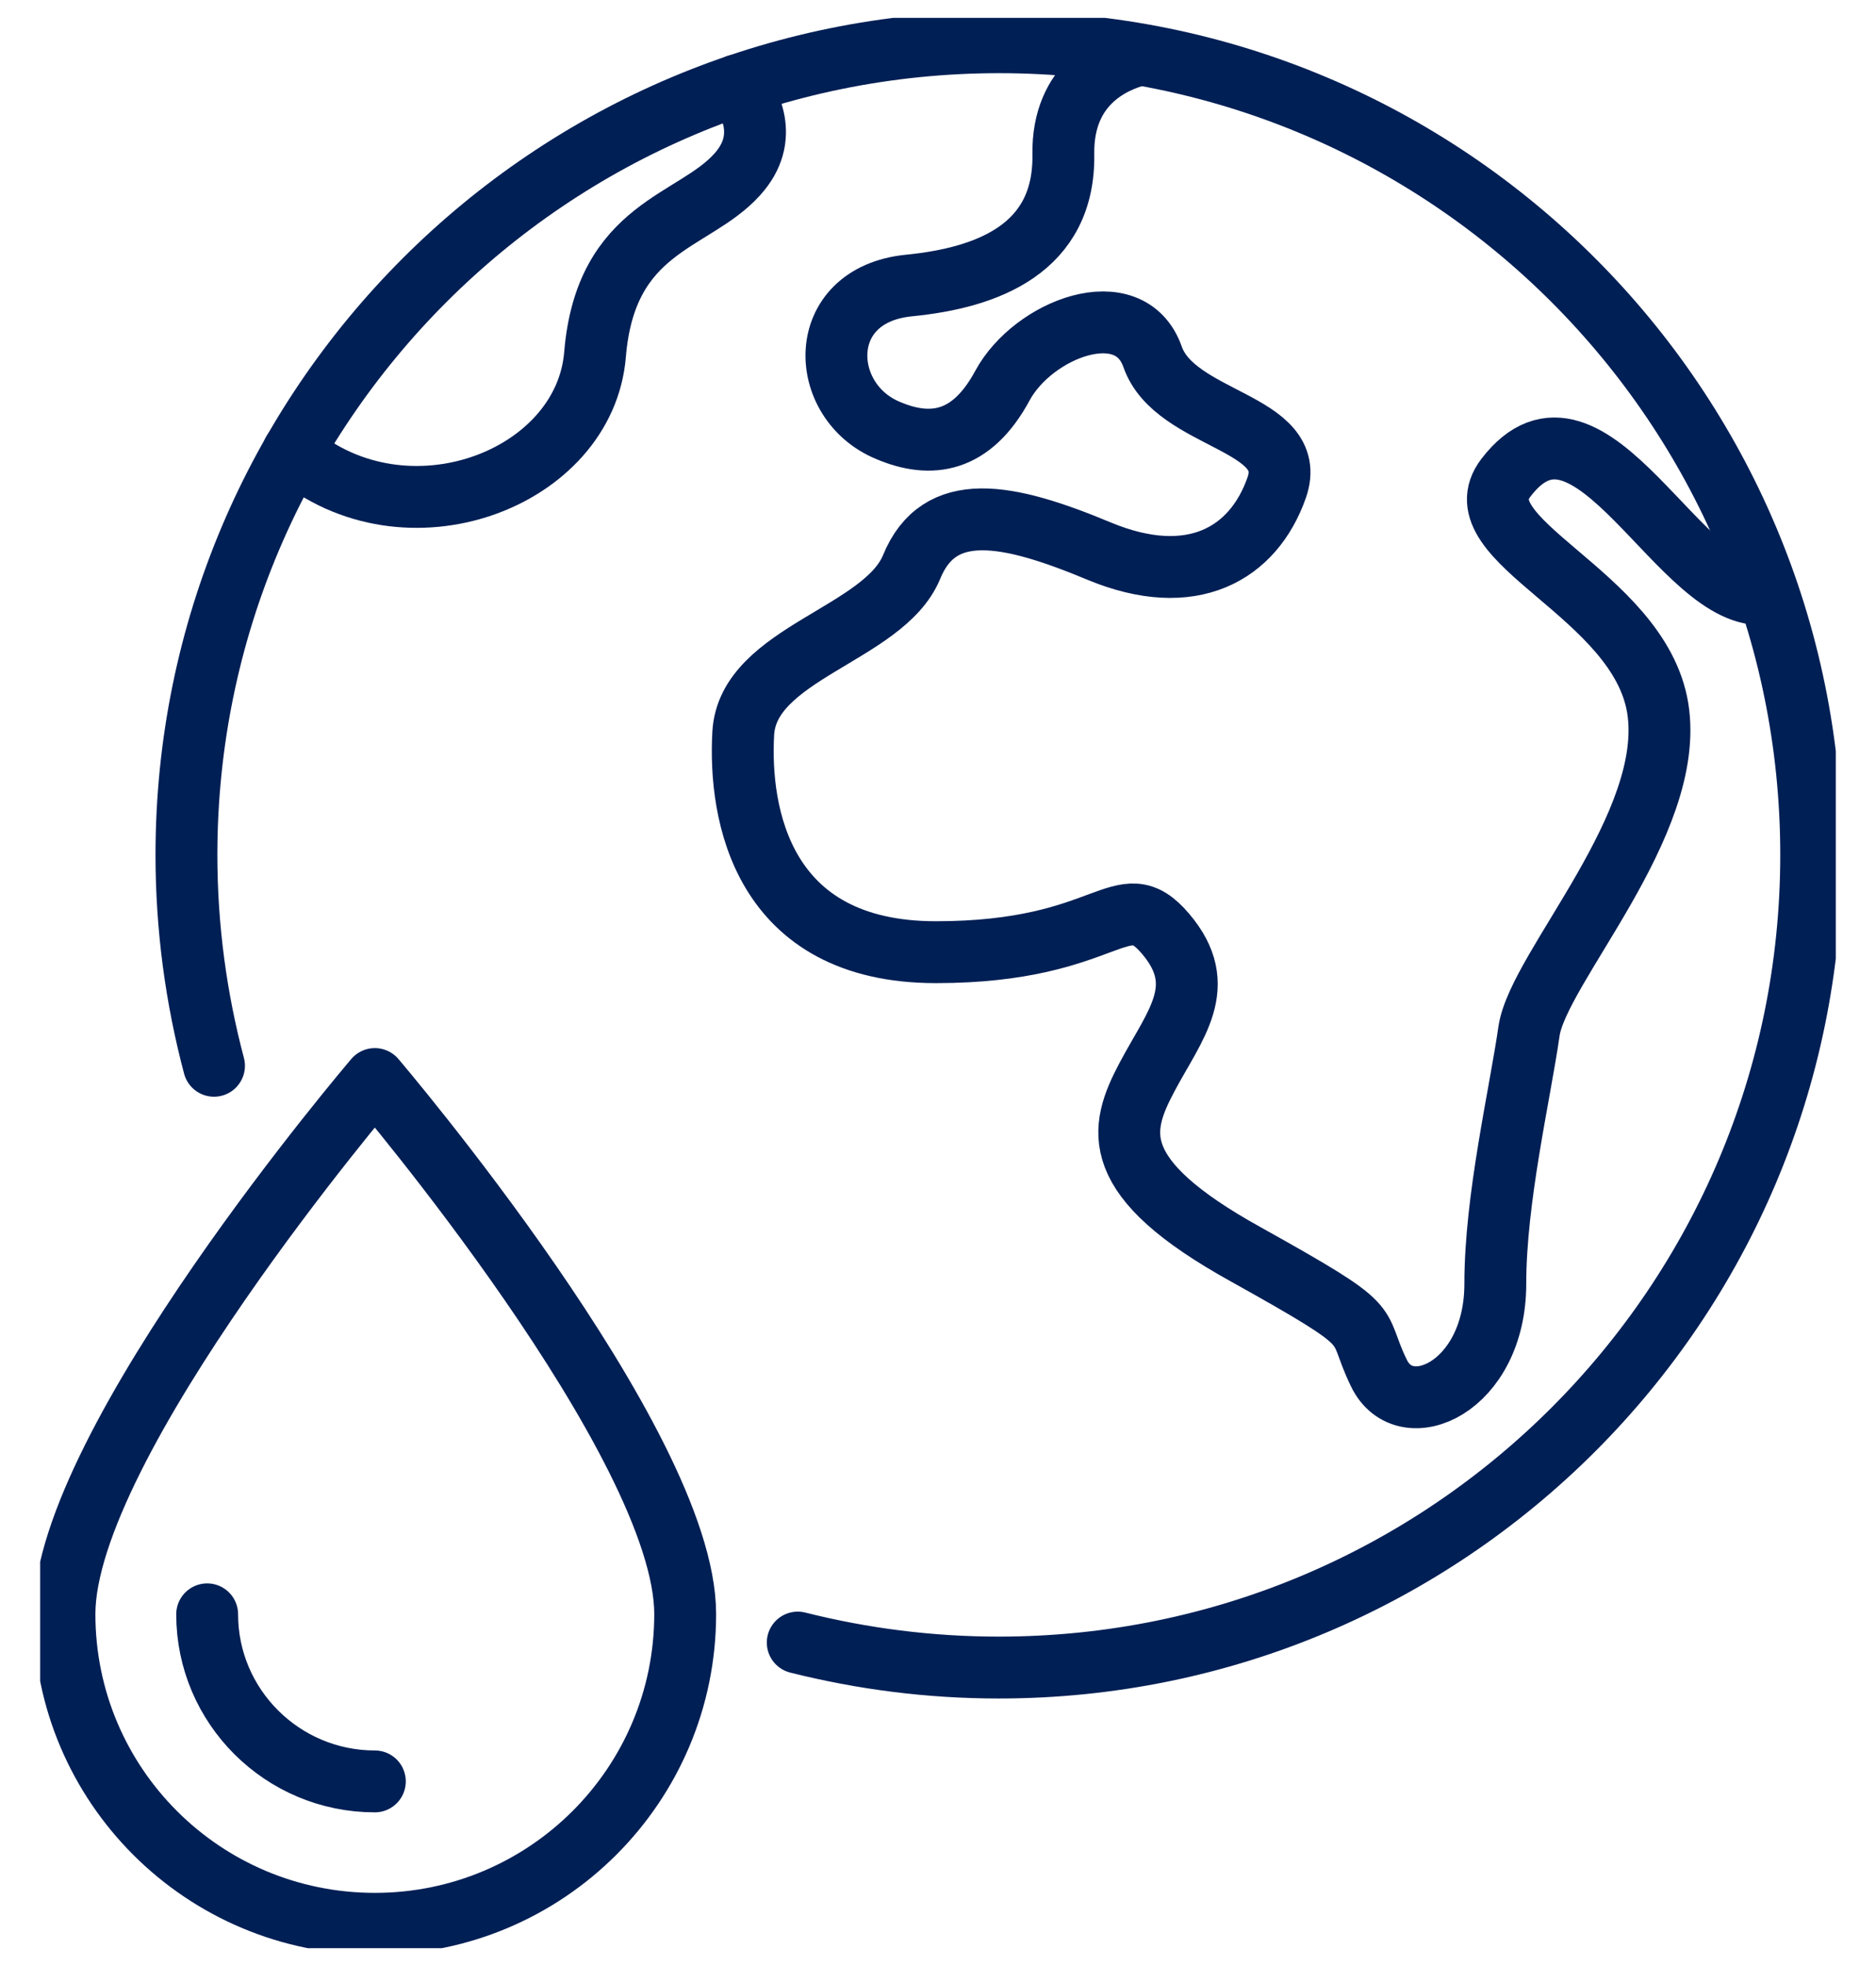
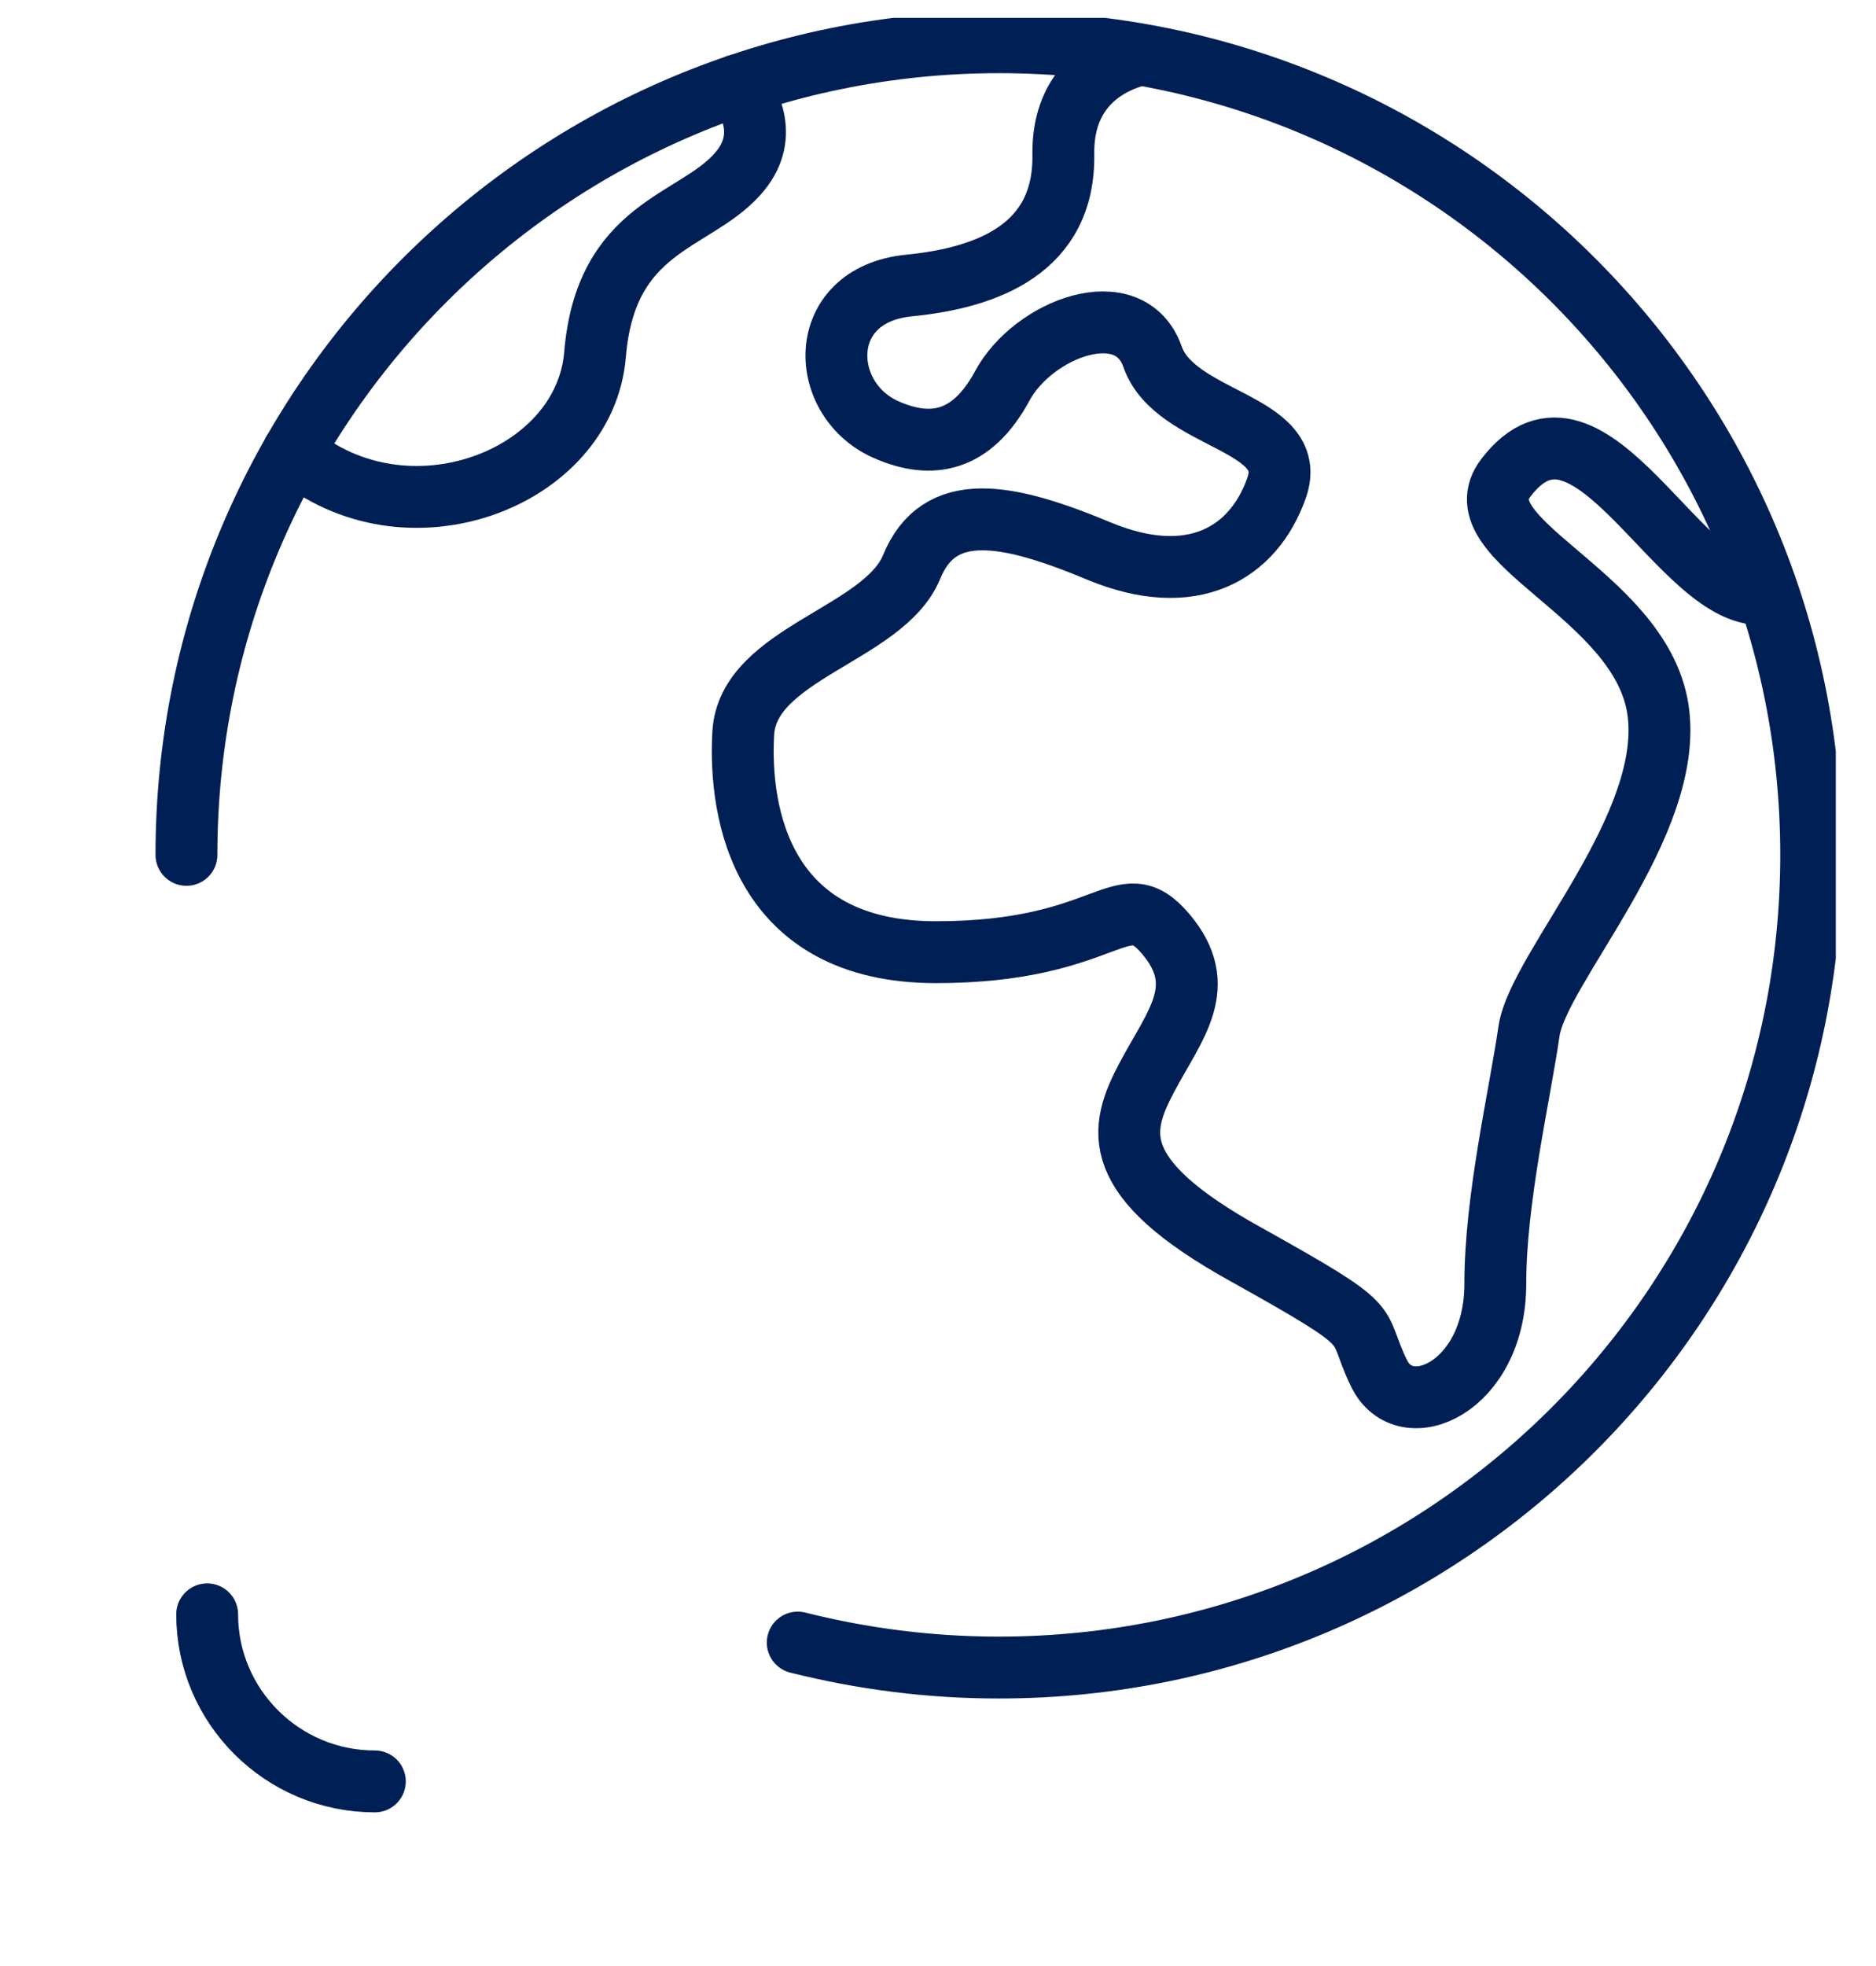
<svg xmlns="http://www.w3.org/2000/svg" width="42" height="44" viewBox="0 0 42 44" fill="none">
  <g id="Layer_1" clip-path="url(#clip0_2107_1830)">
-     <path id="Vector" d="M17.86 36.761C19.305 37.124 20.808 37.32 22.361 37.32C32.41 37.32 40.549 29.181 40.549 19.132C40.549 9.084 32.41 0.945 22.369 0.945C12.327 0.945 4.174 9.084 4.174 19.132C4.174 20.766 4.392 22.349 4.791 23.852" stroke="#001F55" stroke-width="1.385" stroke-linecap="round" stroke-linejoin="round" />
+     <path id="Vector" d="M17.86 36.761C19.305 37.124 20.808 37.32 22.361 37.32C32.41 37.32 40.549 29.181 40.549 19.132C40.549 9.084 32.41 0.945 22.369 0.945C12.327 0.945 4.174 9.084 4.174 19.132" stroke="#001F55" stroke-width="1.385" stroke-linecap="round" stroke-linejoin="round" />
    <path id="Vector_2" d="M25.505 1.228H25.498C24.924 1.373 23.784 1.867 23.806 3.45C23.842 5.562 22.114 6.216 20.35 6.39C18.223 6.601 18.31 8.989 19.885 9.635C20.844 10.042 21.751 9.911 22.441 8.633C23.131 7.356 25.287 6.535 25.802 7.98C26.303 9.432 29.099 9.432 28.583 10.913C28.061 12.402 26.681 13.193 24.612 12.336C22.543 11.472 21.025 11.182 20.408 12.692C19.784 14.202 16.741 14.616 16.64 16.41C16.538 18.21 17.054 21.31 20.953 21.31C24.851 21.31 25.098 19.727 26.093 20.896C27.095 22.073 26.303 22.929 25.679 24.106C25.055 25.282 24.779 26.349 27.886 28.07C30.986 29.798 30.282 29.522 30.87 30.727C31.451 31.94 33.477 31.061 33.477 28.731C33.477 26.828 34.029 24.49 34.232 23.075C34.443 21.652 37.528 18.442 37.114 15.85C36.693 13.266 32.635 12.097 33.717 10.688C35.604 8.227 37.652 13.549 39.554 13.287H39.561" stroke="#001F55" stroke-width="1.385" stroke-linecap="round" stroke-linejoin="round" />
    <path id="Vector_3" d="M16.502 1.91C16.764 2.244 17.257 3.079 16.502 3.907C15.529 4.989 13.562 5.061 13.322 7.929C13.097 10.724 9.089 12.256 6.562 10.114" stroke="#001F55" stroke-width="1.385" stroke-linecap="round" stroke-linejoin="round" />
-     <path id="Vector_4" d="M15.34 36.122C15.34 39.948 12.232 43.055 8.392 43.055C4.551 43.055 1.443 39.955 1.443 36.122C1.443 32.288 8.392 24.149 8.392 24.149C8.392 24.149 15.34 32.295 15.34 36.122Z" stroke="#001F55" stroke-width="1.385" stroke-linecap="round" stroke-linejoin="round" />
    <path id="Vector_5" d="M8.392 39.868C6.323 39.868 4.638 38.191 4.638 36.129" stroke="#001F55" stroke-width="1.385" stroke-linecap="round" stroke-linejoin="round" />
  </g>
  <defs>
    <clipPath id="clip0_2107_1830">
      <rect width="40.201" height="43.2" fill="white" transform="translate(0.899 0.4)" />
    </clipPath>
  </defs>
</svg>